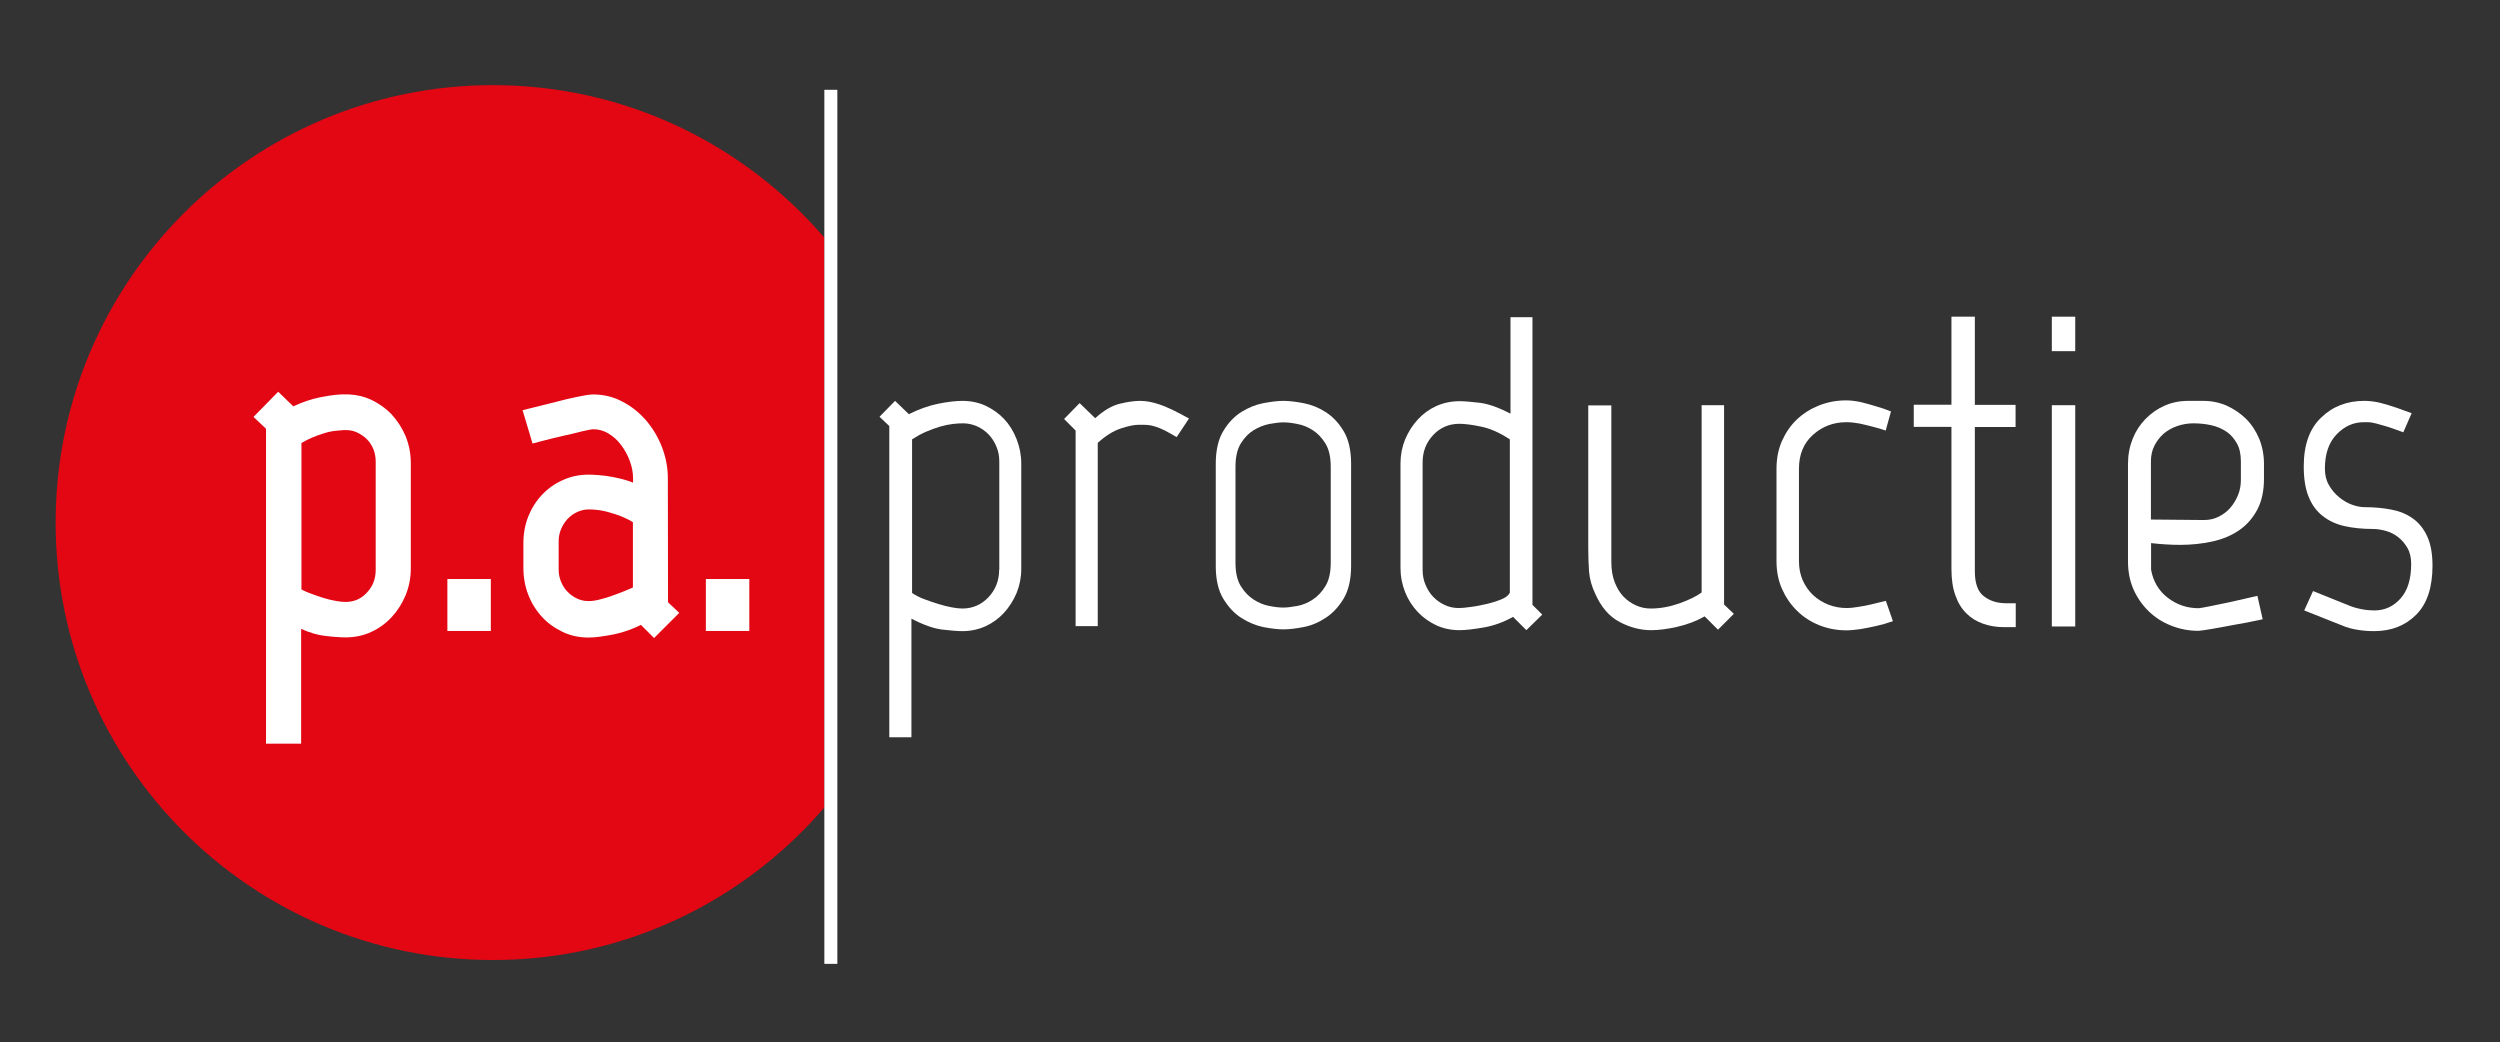
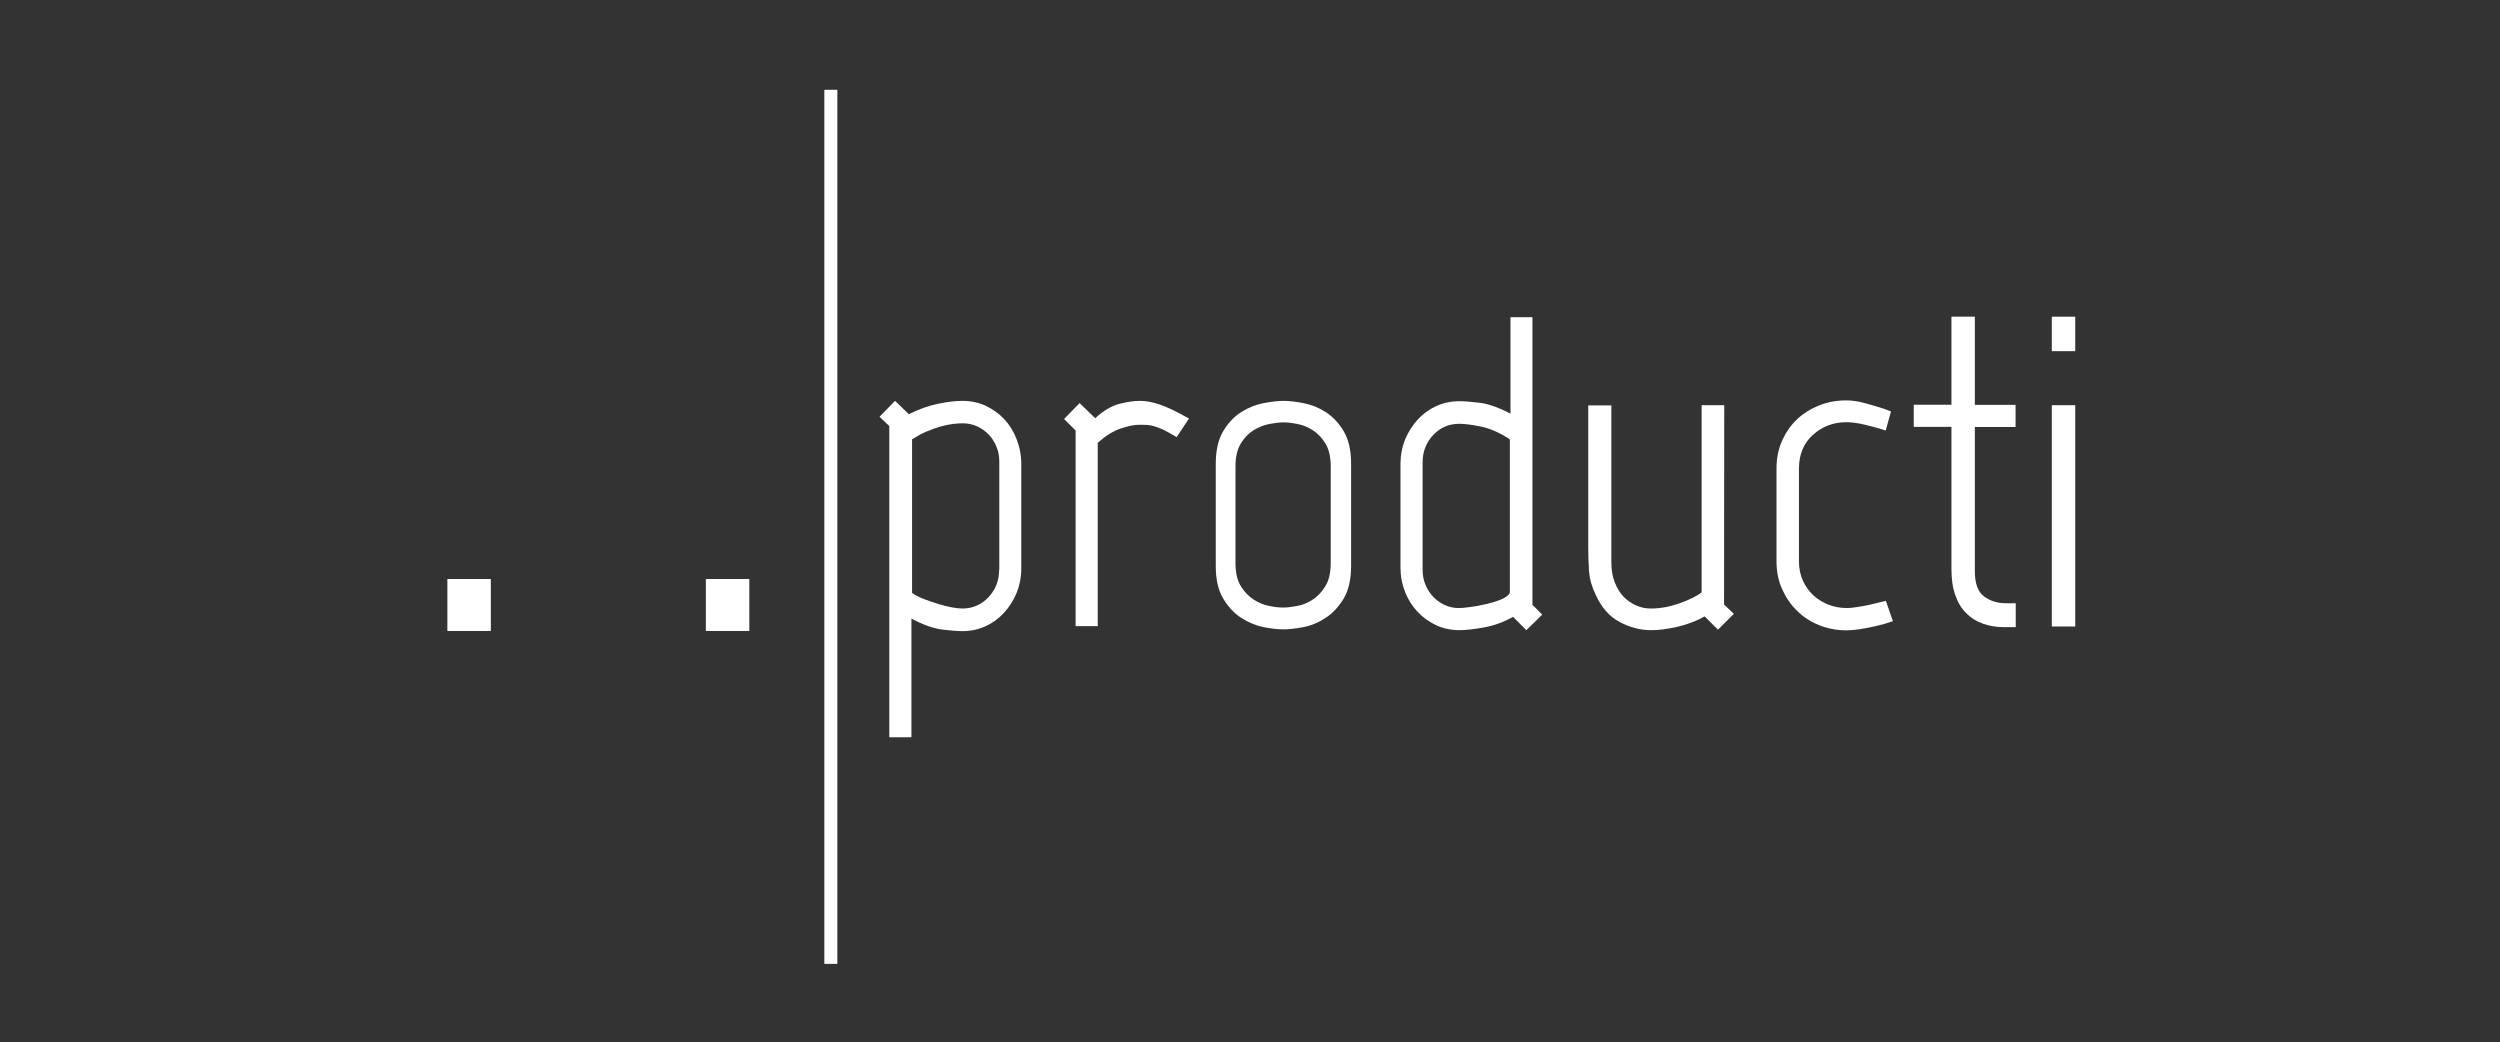
<svg xmlns="http://www.w3.org/2000/svg" id="Laag_1" x="0px" y="0px" viewBox="0 0 1559.1 649.9" style="enable-background:new 0 0 1559.1 649.9;" xml:space="preserve">
  <rect x="0" y="0" width="1559.1" height="649.9" fill="#333333" stroke="none" />
  <style type="text/css">	.st0{fill:#FFFFFF;}	.st1{fill:#E30613;}</style>
  <g>
    <g>
      <path class="st0" d="M626.2,261.3c-3.3-3.5-7.2-6.2-11.6-8.3c-4.4-2-9.2-3-14.4-3c-4.2,0-9.3,0.6-15.2,1.8   c-5.9,1.2-12,3.4-18.2,6.5l-8.6-8.3l-9.7,9.9l6.1,5.8v194.1h13.8v-74c7.4,3.9,13.7,6.1,19,6.8c5.3,0.6,9.6,1,12.7,1   c5.2,0,9.9-1,14.4-3c4.4-2,8.3-4.8,11.6-8.4c3.3-3.6,5.9-7.7,7.9-12.4c1.9-4.7,2.9-9.7,2.9-15v-65.7c0-5.3-1-10.4-2.9-15.2   C632.1,269,629.5,264.8,626.2,261.3z M623.1,355.4c0,6.6-2.2,12.3-6.6,17c-4.4,4.7-9.9,7.1-16.3,7.1c-1.7,0-3.8-0.2-6.5-0.7   c-2.7-0.5-5.5-1.2-8.4-2.1c-2.9-0.9-5.9-1.9-8.8-3c-3-1.1-5.5-2.4-7.7-3.9V274c2.8-1.8,5.6-3.4,8.6-4.7c2.9-1.3,5.8-2.3,8.7-3.2   c2.8-0.8,5.6-1.4,8.1-1.7c2.6-0.3,4.7-0.4,6.4-0.4c3.1,0,6.1,0.7,8.8,1.9c2.8,1.3,5.2,3,7.2,5.1c2,2.1,3.6,4.6,4.8,7.5   c1.2,2.8,1.8,5.9,1.8,9.2V355.4z" />
      <path class="st0" d="M710.9,250c-3.5,0-7.7,0.6-12.6,1.8c-4.9,1.2-10,4.2-15.3,9l-9.7-9.4l-9.7,9.9l7.2,7.2v122h13.8V276.2   c4.8-4.4,9.6-7.4,14.4-9c4.8-1.6,8.5-2.3,11.3-2.3c1.8,0,3.5,0,5.1,0.1c1.6,0.1,3.2,0.4,5,1c1.8,0.6,3.7,1.3,5.7,2.3   c2,1,4.6,2.5,7.7,4.3l7.7-11.6c-7.9-4.4-14.1-7.4-18.5-8.8C718.6,250.7,714.6,250,710.9,250z" />
      <path class="st0" d="M826.6,256.9c-4.4-2.8-9-4.6-13.8-5.5c-4.8-0.9-8.9-1.4-12.4-1.4c-3.5,0-7.6,0.5-12.4,1.4   c-4.8,0.9-9.4,2.8-13.8,5.5c-4.4,2.8-8.2,6.7-11.3,11.9c-3.1,5.1-4.7,12-4.7,20.4V353c0,8.5,1.6,15.3,4.7,20.4   c3.1,5.1,6.9,9.2,11.3,12c4.4,2.8,9,4.7,13.8,5.7c4.8,0.9,8.9,1.4,12.4,1.4c3.5,0,7.6-0.5,12.4-1.4c4.8-0.9,9.4-2.8,13.8-5.7   c4.4-2.8,8.2-6.9,11.3-12c3.1-5.2,4.7-12,4.7-20.4v-63.8c0-8.5-1.6-15.3-4.7-20.4C834.8,263.6,831,259.7,826.6,256.9z M829.9,351   c0,6.1-1.1,10.9-3.3,14.5s-4.8,6.4-7.9,8.4c-3,2-6.3,3.4-9.7,4c-3.4,0.6-6.3,1-8.7,1c-2.4,0-5.3-0.3-8.7-1c-3.4-0.6-6.7-2-9.8-4   c-3.1-2-5.8-4.8-8-8.4c-2.2-3.6-3.3-8.4-3.3-14.5v-59.9c0-6.1,1.1-10.9,3.3-14.5c2.2-3.6,4.9-6.4,8-8.3c3.1-1.9,6.4-3.2,9.8-3.9   c3.4-0.6,6.3-1,8.7-1c2.4,0,5.3,0.3,8.7,1c3.4,0.6,6.6,1.9,9.7,3.9c3,1.9,5.7,4.7,7.9,8.3s3.3,8.4,3.3,14.5V351z" />
      <path class="st0" d="M955.8,197.8H942V258c-7.4-3.9-13.7-6.1-19.1-6.8c-5.3-0.6-9.6-1-12.7-1c-5.1,0-9.9,1-14.4,3   c-4.4,2-8.3,4.8-11.6,8.4c-3.3,3.6-5.9,7.7-7.9,12.4c-1.9,4.7-2.9,9.7-2.9,15v65.1c0,5.4,1,10.4,2.9,15.2   c1.9,4.8,4.6,8.9,7.9,12.4c3.3,3.5,7.2,6.2,11.6,8.3c4.4,2,9.2,3,14.4,3c3.9,0,8.9-0.6,15.2-1.7c6.3-1.1,12.3-3.3,18.2-6.6   l8.3,8.3l9.9-9.7l-6.1-6.1V197.8z M941.7,369.3c-0.6,1.7-2.2,3.1-5,4.3c-2.8,1.2-5.9,2.2-9.3,3c-3.4,0.8-6.8,1.5-10.1,1.9   c-3.3,0.5-5.8,0.7-7.5,0.7c-3.1,0-6.1-0.6-8.8-1.9c-2.8-1.3-5.2-3-7.2-5.1c-2-2.1-3.6-4.6-4.8-7.5c-1.2-2.8-1.8-5.9-1.8-9.3v-67.1   c0-6.6,2.2-12.3,6.6-17c4.4-4.7,9.9-7,16.3-7c3.1,0,7.5,0.5,13.3,1.7c5.7,1.1,11.8,3.8,18.2,8V369.3z" />
-       <path class="st0" d="M1075.3,252.7h-14.1v116.8c-3.3,2.4-8,4.7-13.9,6.8c-6,2.1-11.9,3.2-17.8,3.2c-3.1,0-6.2-0.6-9.1-1.9   c-2.9-1.3-5.6-3.1-7.9-5.5c-2.3-2.4-4.1-5.4-5.5-9c-1.4-3.6-2.1-7.8-2.1-12.6v-97.7h-14.4v89.2c0,5,0.2,9.8,0.5,14.5   c0.4,4.7,1.7,9.3,3.9,13.9c3.7,8.3,8.7,14.1,15.2,17.5c6.4,3.4,13,5.1,19.6,5.1c4.8,0,10.2-0.7,16.3-2.1   c6.1-1.4,11.8-3.5,17.1-6.5l8.3,8.3l9.9-9.9l-6.1-5.8V252.7z" />
+       <path class="st0" d="M1075.3,252.7h-14.1v116.8c-3.3,2.4-8,4.7-13.9,6.8c-6,2.1-11.9,3.2-17.8,3.2c-3.1,0-6.2-0.6-9.1-1.9   c-2.9-1.3-5.6-3.1-7.9-5.5c-2.3-2.4-4.1-5.4-5.5-9c-1.4-3.6-2.1-7.8-2.1-12.6v-97.7h-14.4v89.2c0,5,0.2,9.8,0.5,14.5   c0.4,4.7,1.7,9.3,3.9,13.9c3.7,8.3,8.7,14.1,15.2,17.5c6.4,3.4,13,5.1,19.6,5.1c4.8,0,10.2-0.7,16.3-2.1   c6.1-1.4,11.8-3.5,17.1-6.5l8.3,8.3l9.9-9.9l-6.1-5.8z" />
      <path class="st0" d="M1166.7,377c-2.6,0.6-5.2,1.1-8,1.5c-2.8,0.5-5.1,0.7-6.9,0.7c-4.1,0-7.9-0.7-11.5-2.1   c-3.6-1.4-6.8-3.4-9.5-5.9c-2.8-2.6-4.9-5.7-6.5-9.2c-1.6-3.6-2.4-7.6-2.4-12v-57.7c0-8.8,2.9-15.9,8.7-21.1   c5.8-5.2,12.7-7.9,20.9-7.9c2.6,0,5.2,0.3,8,0.8c2.8,0.6,5.4,1.2,8,1.9c2.9,0.7,5.8,1.6,8.5,2.5l3.3-11.9   c-3.1-1.3-6.4-2.4-9.7-3.3c-2.8-0.9-5.8-1.7-9-2.5c-3.2-0.7-6.3-1.1-9.3-1.1c-6.1,0-11.7,1.1-17,3.2c-5.2,2.1-9.8,5-13.7,8.7   c-3.9,3.7-6.9,8.1-9.3,13.4c-2.3,5.3-3.4,11-3.4,17.3v57.7c0,6.2,1.1,12,3.4,17.2c2.3,5.2,5.4,9.8,9.4,13.7   c3.9,3.9,8.6,6.9,13.8,9c5.3,2.1,10.9,3.2,17,3.2c2.6,0,5.6-0.3,9-0.8c3.4-0.6,6.6-1.2,9.5-1.9c3.3-0.7,6.8-1.7,10.5-3l-4.4-12.7   C1173,375.4,1169.8,376.2,1166.7,377z" />
      <path class="st0" d="M1231.6,197.5h-14.6v54.9h-23.5v13.8h23.5v88.6c0,6.5,0.8,12,2.5,16.6c1.6,4.6,3.9,8.3,6.9,11.2   c2.9,2.9,6.4,5,10.4,6.4c4,1.4,8.2,2.1,12.8,2.1h7.5v-14.9h-6.1c-5.4,0-9.9-1.4-13.7-4.3c-3.8-2.8-5.7-8-5.7-15.6v-90h25.4v-13.8   h-25.4V197.5z" />
      <rect x="1279.6" y="197.5" class="st0" width="14.6" height="21.5" />
      <rect x="1279.6" y="252.7" class="st0" width="14.6" height="138" />
-       <path class="st0" d="M1400.8,261.3c-3.5-3.5-7.6-6.2-12.1-8.3c-4.6-2-9.5-3-14.6-3h-9.4c-5.4,0-10.3,1-14.8,3   c-4.5,2-8.5,4.8-11.9,8.3c-3.4,3.5-6.1,7.6-8,12.4c-1.9,4.8-2.9,9.9-2.9,15.5v61c0,6.3,1.1,12,3.4,17.3c2.3,5.2,5.5,9.8,9.5,13.7   c4,3.9,8.7,6.9,14.1,9c5.3,2.1,10.9,3.2,16.9,3.2c0.9,0,3.5-0.4,7.9-1.1c4.3-0.7,8.9-1.6,13.7-2.5c5.5-0.9,11.7-2.1,18.5-3.6   l-3.3-14.6c-6.3,1.5-12,2.8-17.1,3.9c-4.4,0.9-8.6,1.8-12.6,2.6c-4,0.8-6.3,1.2-7,1.2c-7.2,0-13.6-2.2-19.2-6.5   c-5.6-4.3-9.1-10.2-10.4-17.5v-16.6c3.1,0.4,6.2,0.6,9.1,0.8c3,0.2,5.9,0.3,8.8,0.3c7.2,0,13.9-0.7,20.3-2.1   c6.3-1.4,11.9-3.7,16.7-7c4.8-3.3,8.5-7.6,11.3-12.8c2.8-5.3,4.2-11.7,4.2-19.5v-9.1c0-5.5-1-10.7-2.9-15.5   C1407,269,1404.3,264.8,1400.8,261.3z M1397.5,299.4c0,3.3-0.6,6.5-1.8,9.4c-1.2,2.9-2.8,5.6-4.8,7.9c-2,2.3-4.4,4.1-7.2,5.5   c-2.8,1.4-5.8,2.1-9.1,2.1h-0.6l-32.6-0.3v-36.2c0-3.7,0.7-7,2.2-9.9c1.5-2.9,3.4-5.4,5.8-7.5c2.4-2,5.2-3.6,8.4-4.7   c3.2-1.1,6.6-1.7,10.1-1.7c3.9,0,7.6,0.4,11.2,1.2c3.6,0.8,6.7,2.2,9.4,4c2.7,1.8,4.8,4.3,6.5,7.3c1.7,3,2.5,6.8,2.5,11.2V299.4z" />
-       <path class="st0" d="M1513.7,334.5c-2.2-4.8-5.2-8.5-9-11.2c-3.8-2.7-8.2-4.5-13.4-5.5c-5.2-1-10.6-1.5-16.3-1.5   c-2.6,0-5.3-0.5-8.1-1.5c-2.8-1-5.6-2.6-8.1-4.7c-2.6-2.1-4.7-4.6-6.4-7.6c-1.7-2.9-2.5-6.3-2.5-10.2c0-9.2,2.4-16.3,7.3-21.4   c4.9-5.1,10.5-7.6,17-7.6h1.4c0.9,0,1.8,0,2.6,0.1c0.8,0.1,2,0.3,3.6,0.7c1.6,0.4,3.7,1,6.4,1.8c2.7,0.8,6.2,2.1,10.6,3.7   l5.2-11.9l-9.1-3.3c-3.7-1.3-7.2-2.3-10.6-3.2c-3.4-0.8-6.7-1.2-9.8-1.2c-10.7,0-19.7,3.4-26.9,10.4c-7.3,6.9-10.9,17.1-10.9,30.5   c0,7.6,1,13.8,3,18.8c2,5,4.9,9,8.7,12c3.8,3,8.3,5.2,13.7,6.4c5.3,1.2,11.3,1.8,17.9,1.8c2.4,0,5,0.4,7.9,1.2   c2.9,0.8,5.4,2.1,7.7,3.9c2.3,1.8,4.2,4,5.8,6.8c1.6,2.8,2.3,6.1,2.3,9.9c0,9.4-2.2,16.6-6.6,21.5c-4.4,5-9.9,7.5-16.3,7.5   c-2.4,0-4.9-0.2-7.6-0.7c-2.7-0.5-5.4-1.2-8.1-2.3l-22.6-9.1l-5.5,12.1l22.9,9.1c3.5,1.5,7,2.5,10.5,3c3.5,0.6,6.9,0.8,10.2,0.8   c10.7,0,19.4-3.4,26.2-10.2c6.8-6.8,10.2-17,10.2-30.6C1517,345.3,1515.9,339.2,1513.7,334.5z" />
    </g>
-     <path class="st1" d="M514.1,148.2c-50-58.1-123.9-95.1-206.6-95.1c-150.6,0-272.8,122.1-272.8,272.8  c0,150.7,122.2,272.8,272.8,272.8c82.7,0,156.6-37,206.6-95.1V148.2z" />
    <rect x="514.1" y="56" class="st0" width="8.1" height="545.1" />
-     <path class="st0" d="M244.3,258.5c-3.6-3.8-8-6.9-12.8-9.2c-8.8-4-18.1-4.4-32-1.5c-5.4,1.1-11,3-16.6,5.6l-9.4-9.1L158.1,260  l7.8,7.4v196.4h21.9v-71.6c5.4,2.4,10.2,3.8,14.5,4.3c5.4,0.7,9.9,1,13.2,1c5.7,0,11.1-1.1,16-3.4c4.9-2.2,9.2-5.4,12.9-9.4  c3.6-3.9,6.5-8.5,8.6-13.6c2.1-5.2,3.2-10.7,3.2-16.6v-65.7c0-5.8-1.1-11.4-3.2-16.7C250.8,267,247.9,262.4,244.3,258.5z   M234.3,287.8v67.6c0,5.6-1.8,10.3-5.5,14.2c-3.6,3.9-8,5.8-13.4,5.8c-1.5,0-3.4-0.2-5.8-0.6c-2.5-0.4-5.1-1.1-7.9-1.9  c-2.9-0.9-5.7-1.9-8.6-3c-1.9-0.7-3.6-1.5-5.1-2.3v-91.3c2-1.2,4.1-2.3,6.2-3.2c2.8-1.2,5.5-2.2,8.2-3c2.6-0.8,5.1-1.3,7.5-1.5  c6.3-0.7,9.4-0.5,13,1.2c2.3,1.1,4.3,2.5,6,4.2c1.7,1.7,3,3.8,4,6.2C233.8,282.5,234.3,285.1,234.3,287.8z" />
    <rect x="279" y="361.1" class="st0" width="27.1" height="32.4" />
-     <path class="st0" d="M416.5,298.3c0-6.5-1.2-13-3.6-19.3c-2.4-6.2-5.7-11.8-9.8-16.6c-4.2-4.9-9.1-8.9-14.7-11.8  c-5.7-3.1-11.9-4.6-18.5-4.6c-2.2,0-5.3,0.5-10,1.5c-4.3,0.9-8.6,1.9-13.1,3.1c-5.2,1.3-10.8,2.7-16.8,4.2l-4.1,1l6.2,20.8l3.8-1  c5.5-1.5,10.6-2.7,15.3-3.8c4.1-0.9,8-1.8,11.8-2.8c4.6-1.1,6.3-1.3,6.9-1.3c3.3,0,6.4,0.8,9.3,2.5c3,1.8,5.7,4.1,7.9,7  c2.3,3,4.2,6.4,5.6,10.1c1.4,3.7,2.1,7.4,2.1,11.1v2.6c-0.9-0.4-1.8-0.7-2.7-1c-3.3-1.1-6.6-1.9-9.8-2.5c-3.2-0.6-6.2-1-9-1.2  c-2.8-0.2-4.9-0.3-6.2-0.3c-5.7,0-11.1,1.1-16.1,3.4c-5,2.2-9.4,5.3-13,9.2c-3.7,3.9-6.5,8.4-8.6,13.6c-2,5.1-3,10.7-3,16.5v15.5  c0,5.8,1,11.4,3,16.6c2,5.2,4.9,9.9,8.5,13.8c3.6,4,8,7.1,13,9.5c5,2.4,10.5,3.5,16.2,3.5c4,0,9.1-0.7,15.8-2  c5.8-1.2,11.4-3.2,16.8-5.9l8.2,8.2l15.7-15.7l-7-6.6L416.5,298.3z M394.7,325.7v40.7c-3.2,1.4-6.3,2.7-9.3,3.8  c-3.2,1.2-6.5,2.4-10,3.3c-6.6,1.9-11.2,1.8-15.5-0.2c-2.3-1.1-4.3-2.5-6-4.3c-1.7-1.7-3-3.8-4-6.2c-1-2.4-1.5-4.9-1.5-7.7v-17.4  c0-2.8,0.5-5.4,1.5-7.7c1-2.4,2.4-4.6,4.1-6.4c1.7-1.8,3.6-3.2,6-4.3c2.4-1.1,4.7-1.6,7.3-1.6c3.8,0,7.6,0.5,11.1,1.4  c3.6,1,6.9,2,9.5,3.1c2.6,1.1,4.7,2.1,6.2,3.1C394.3,325.5,394.5,325.6,394.7,325.7z" />
    <rect x="440.2" y="361.1" class="st0" width="27.1" height="32.4" />
  </g>
</svg>